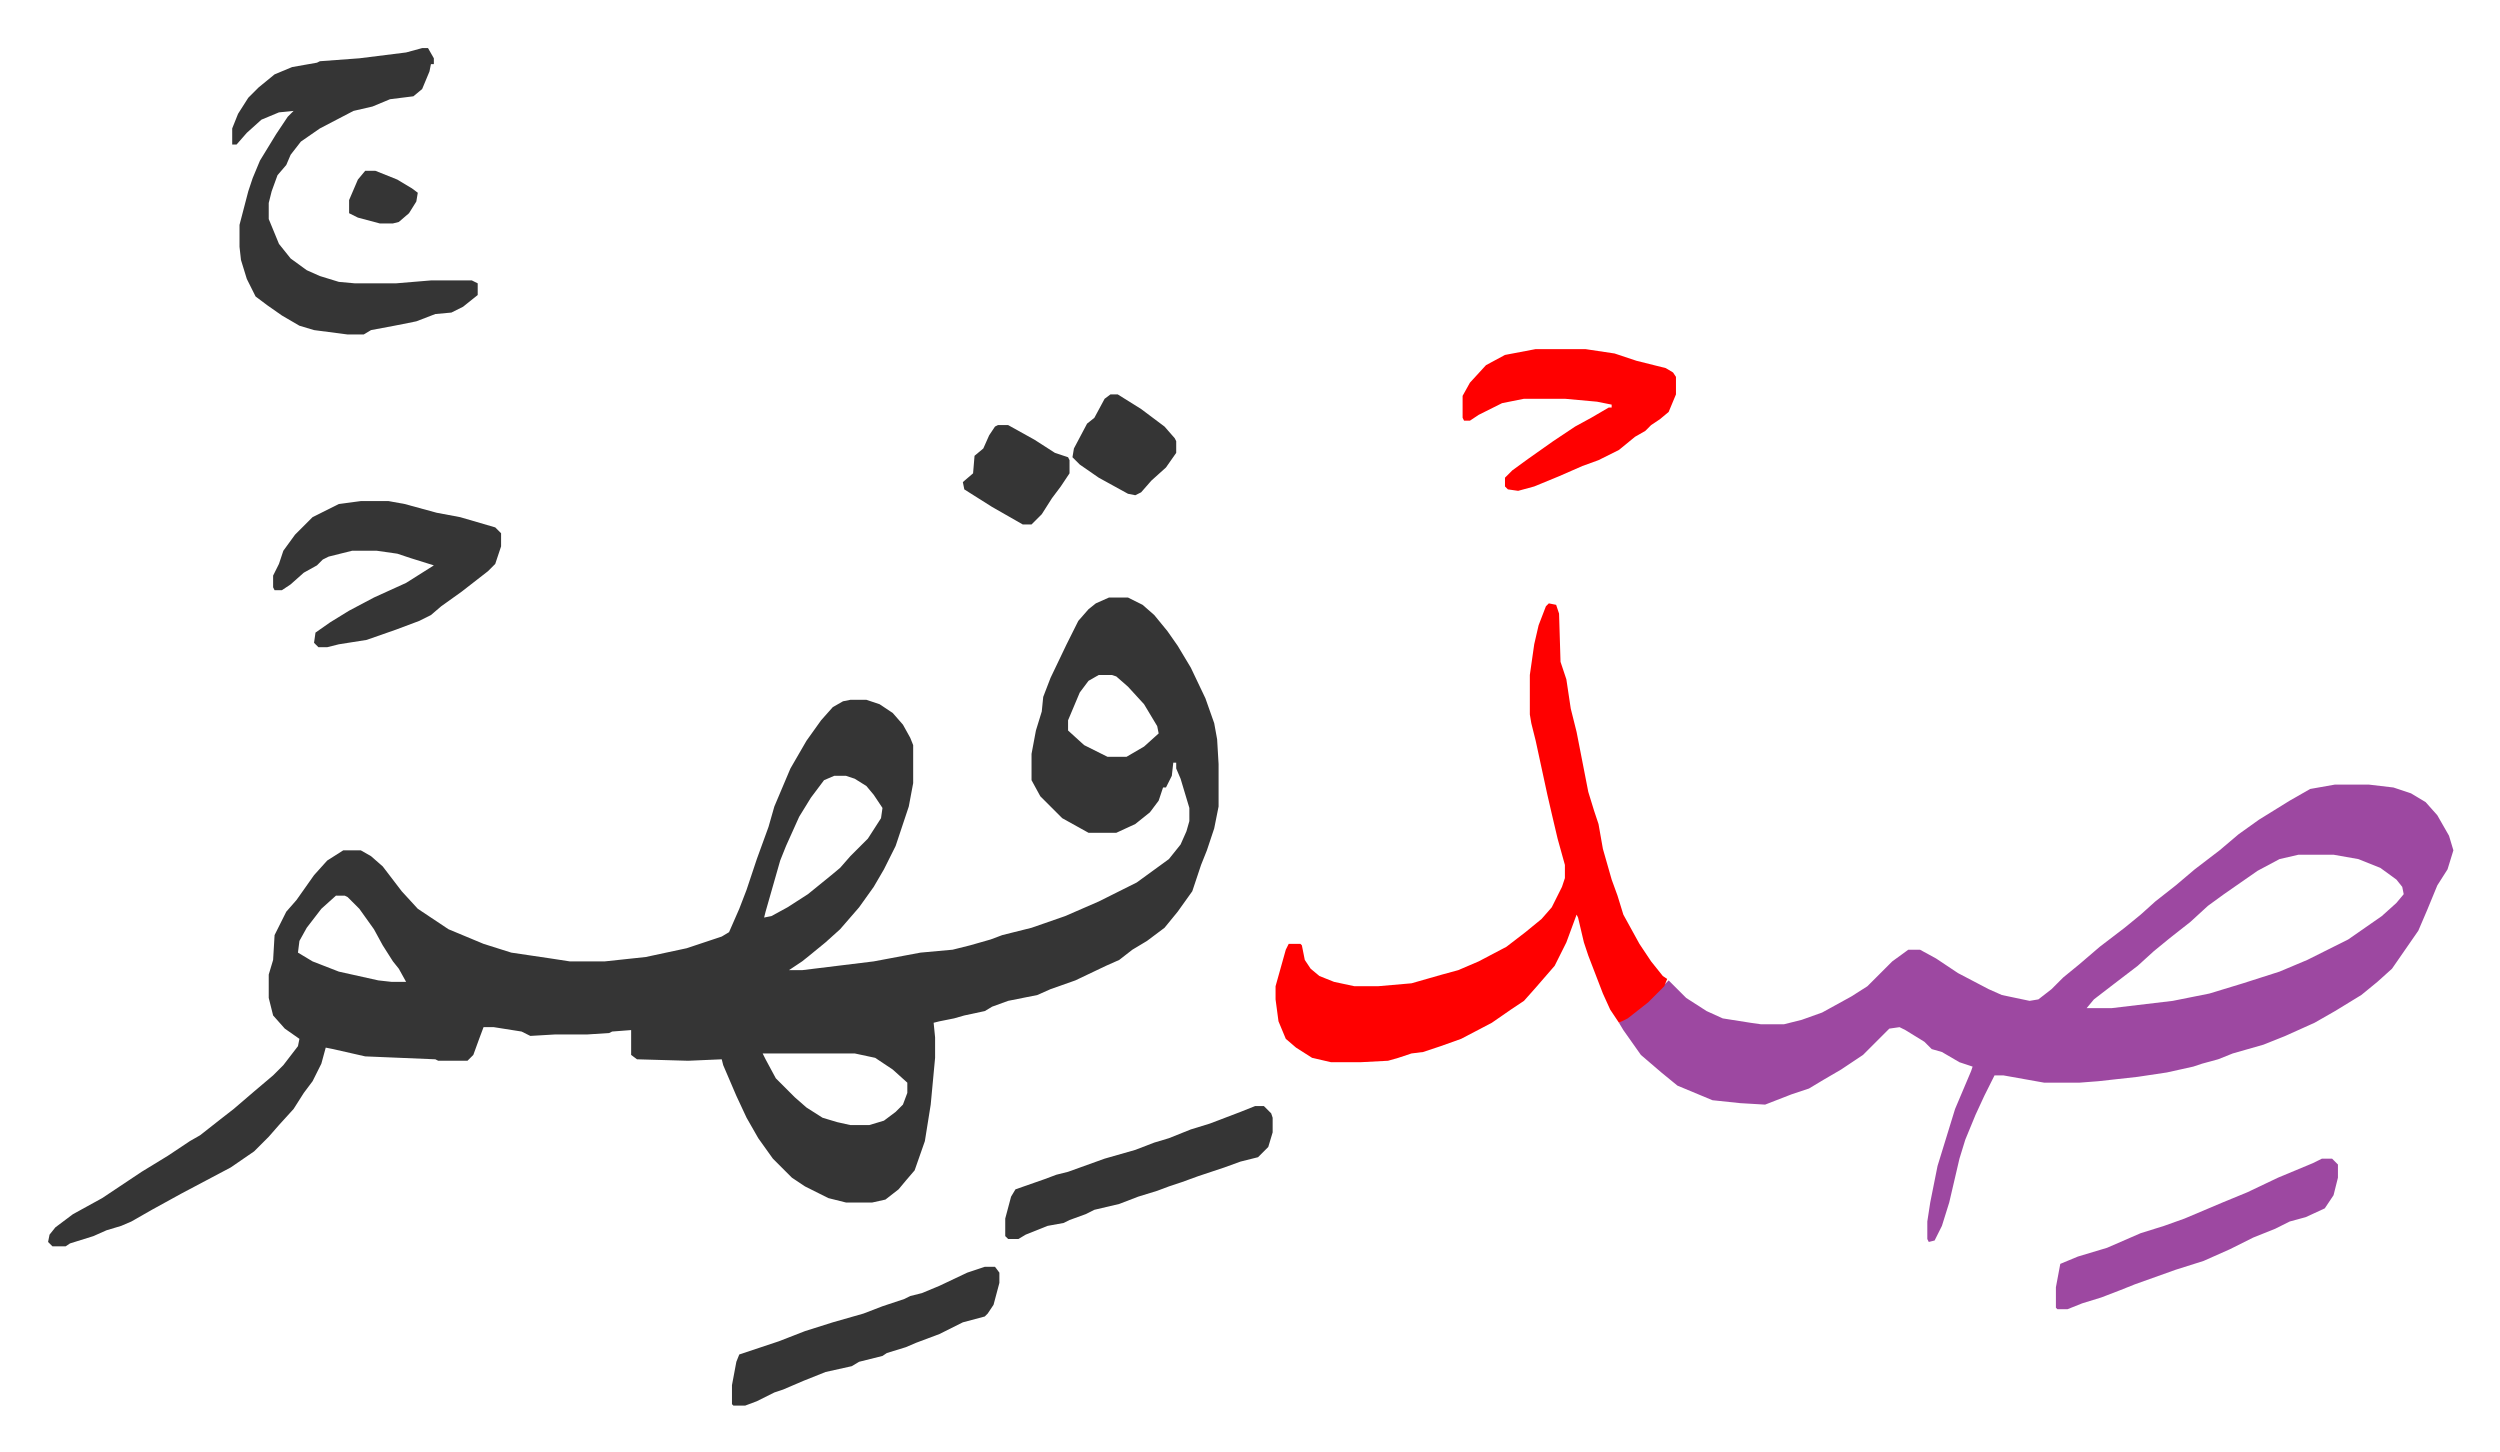
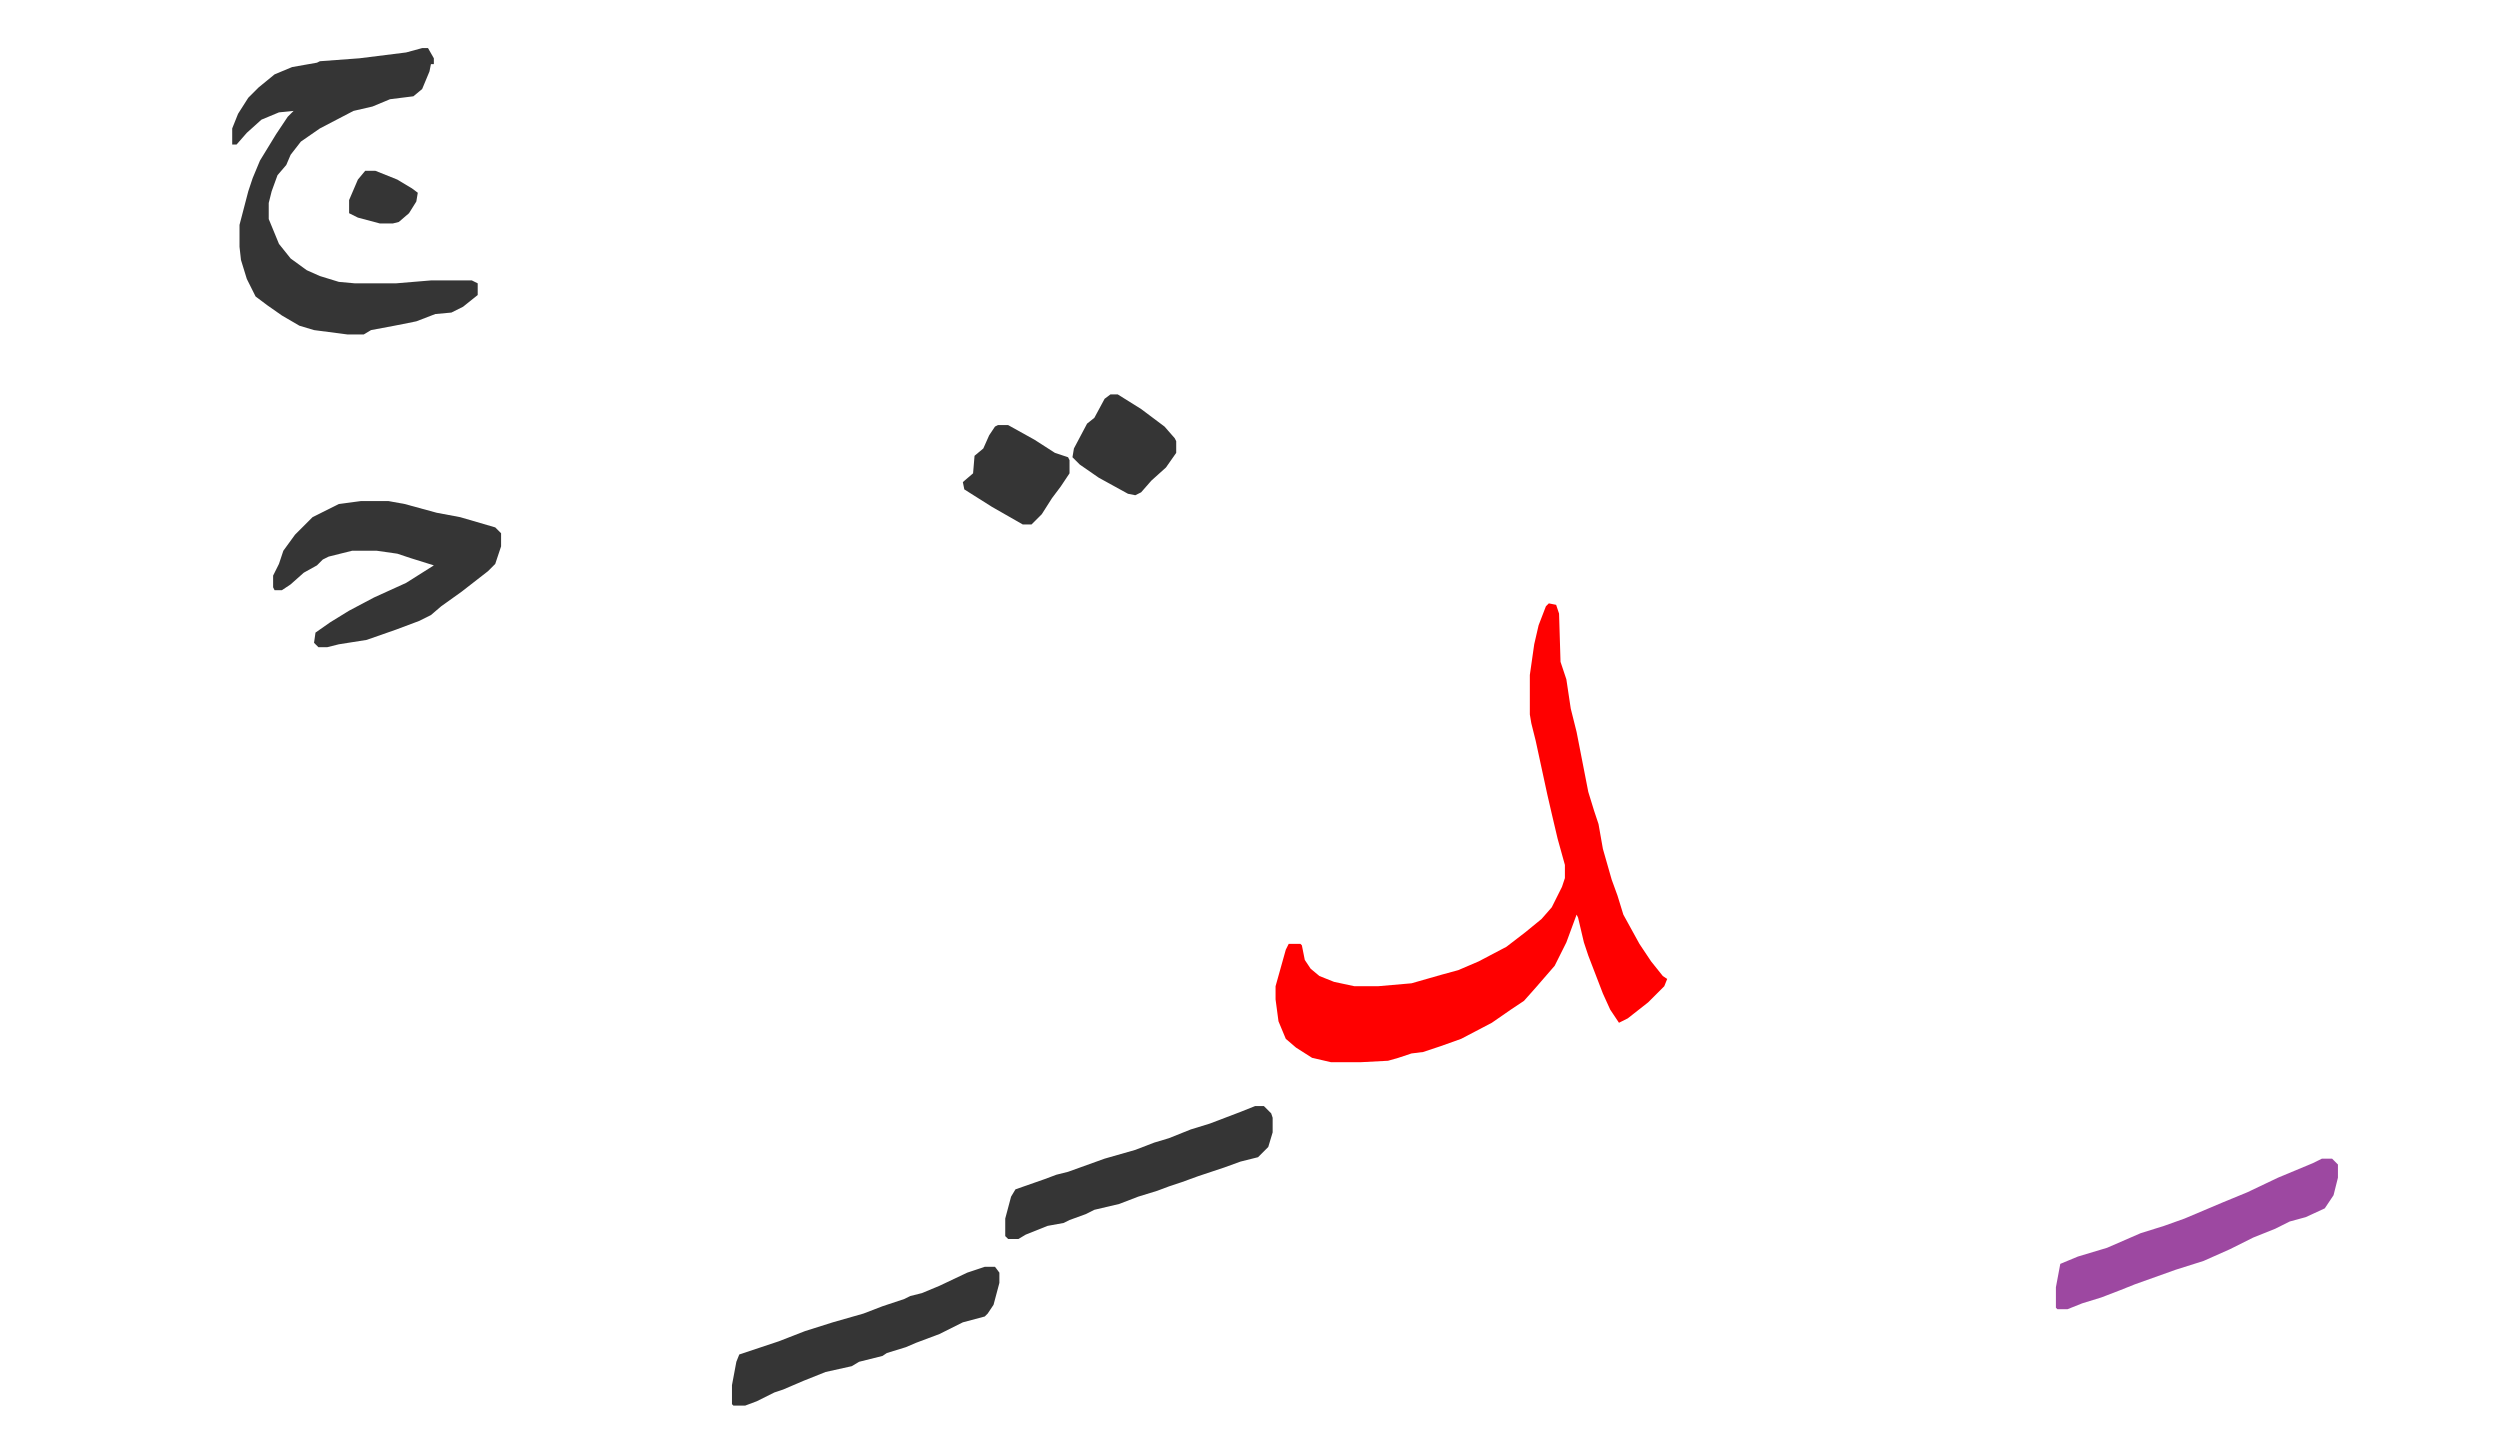
<svg xmlns="http://www.w3.org/2000/svg" role="img" viewBox="-32.90 228.10 1710.80 993.80">
-   <path fill="#353535" id="rule_normal" d="M726 637h13l10 5 8 7 9 11 7 10 9 15 10 21 6 17 2 11 1 17v29l-3 15-5 15-4 10-6 18-10 14-9 11-12 9-10 6-9 7-9 4-21 10-17 6-9 4-20 4-11 4-5 3-14 3-7 2-10 2-4 1 1 10v14l-3 32-4 25-7 20-6 7-5 6-9 7-9 2h-18l-12-3-16-8-9-6-13-13-10-14-8-14-7-15-9-21-1-4-23 1-35-1-4-3v-17l-13 1-2 1-15 1h-22l-17 1-6-3-19-3h-7l-3 8-4 11-4 4h-20l-2-1-48-2-22-5-5-1-3 11-6 12-6 8-7 11-10 11-7 8-10 10-16 11-34 18-20 11-14 8-7 3-10 3-9 4-16 5-3 2H3l-3-3 1-5 4-5 12-9 20-11 27-18 18-11 15-10 7-4 14-11 9-7 14-12 13-11 7-7 10-13 1-5-10-7-8-9-3-12v-16l3-10 1-17 8-16 7-8 12-17 9-10 11-7h12l7 4 8 7 13 17 11 12 21 14 24 10 19 6 27 4 13 2h24l28-3 28-6 24-8 5-3 7-16 5-13 7-21 8-22 4-14 11-26 11-19 10-14 8-9 7-4 5-1h11l9 3 9 6 7 8 5 9 2 5v26l-3 16-9 27-8 16-7 12-10 14-13 15-10 9-11 9-5 4-9 6h9l49-6 32-6 22-2 12-3 14-4 8-3 20-5 23-8 23-10 12-6 14-7 11-8 11-8 8-10 4-9 2-7v-9l-6-20-3-7v-4h-2l-1 9-4 8h-2l-3 9-6 8-10 8-13 6h-19l-18-10-15-15-6-11v-18l3-16 4-13 1-10 5-13 11-23 8-16 7-8 5-4zm-7 53l-7 4-6 8-8 19v7l11 10 16 8h13l12-7 10-9-1-5-9-15-11-12-8-7-3-1zm-181 69l-7 3-9 12-8 13-9 20-4 10-6 21-4 14-1 4 5-1 11-6 14-9 16-13 6-5 7-8 12-12 9-14 1-7-6-9-5-6-8-5-6-2zm-341 82l-10 9-10 13-5 9-1 8 10 6 18 7 27 6 9 1h10l-5-9-4-5-7-11-6-11-10-14-8-8-2-1zm292 108l2 4 7 13 8 8 5 5 8 7 11 7 10 3 9 2h13l10-3 8-6 5-5 3-8v-7l-10-9-12-8-14-3z" />
-   <path fill="#9d48a1" id="rule_ikhfa" d="M1565 765h23l17 2 12 4 10 6 8 9 8 14 3 10-4 13-7 11-7 17-6 14-9 13-9 13-10 9-11 9-18 11-14 8-20 9-15 6-21 6-10 4-11 3-6 2-18 4-20 3-27 3-13 1h-24l-28-5h-6l-7 14-6 13-7 17-4 13-7 30-5 16-5 10-4 1-1-2v-12l2-13 5-25 8-26 4-13 11-26 1-3-9-3-12-7-7-2-5-5-13-8-4-2-7 1-18 18-15 10-12 7-10 6-12 4-18 7-17-1-19-2-24-10-11-9-14-12-12-17-3-5 11-8 13-11 7-7 3-3 12 12 14 9 11 5 19 3 7 1h16l12-3 14-5 20-11 11-7 17-17 11-8h8l11 6 15 10 21 11 9 4 19 4 6-1 9-7 8-8 11-9 14-12 17-13 11-9 10-9 14-11 13-11 17-13 13-11 14-10 21-13 14-8zm-25 48l-13 3-15 8-23 16-11 8-12 11-14 11-11 9-11 10-17 13-13 10-5 6h17l42-5 25-5 23-7 25-8 19-8 14-7 14-7 23-16 10-9 5-6-1-5-4-5-11-8-10-4-5-2-17-3z" />
  <path fill="#ff0000" id="rule_qalqalah" d="M1027 641l5 1 2 6 1 33 4 12 3 20 4 16 8 41 4 13 3 9 3 17 6 21 4 11 4 13 11 20 8 12 8 10 3 2-2 5-11 11-14 11-6 3-6-9-5-11-10-26-3-9-4-17-1-2-7 19-8 16-13 15-8 9-9 6-13 9-21 11-14 5-12 4-8 1-9 3-7 2-19 1h-20l-13-3-11-7-7-6-5-12-2-15v-9l7-25 2-4h8l1 1 2 10 4 6 6 5 10 4 14 3h16l23-2 21-6 11-3 14-6 19-10 13-10 11-9 7-8 7-14 2-6v-9l-5-18-4-17-3-13-8-37-3-12-1-6v-27l3-21 3-13 5-13z" />
  <path fill="#353535" id="rule_normal" d="M256 261h4l4 7v4h-2l-1 5-5 12-6 5-16 2-12 5-13 3-23 12-13 9-7 9-3 7-6 7-4 11-2 8v11l7 17 8 10 11 8 9 4 13 4 11 1h28l24-2h28l4 2v8l-10 8-8 4-11 1-13 5-15 3-16 3-5 3h-11l-23-3-10-3-12-7-10-7-8-6-6-12-4-13-1-9v-15l6-23 3-9 5-12 11-18 8-12 4-4-10 1-12 5-10 9-7 8h-3v-11l4-10 7-11 7-7 11-9 12-5 17-3 2-1 27-2 32-4zm-42 310h19l11 2 22 6 16 3 24 7 4 4v9l-4 12-5 5-18 14-14 10-7 6-8 4-16 6-20 7-19 3-8 2h-6l-3-3 1-7 10-7 13-8 17-9 22-10 19-12-16-5-9-3-14-2h-17l-16 4-4 2-4 4-9 5-9 8-6 4h-5l-1-2v-8l4-8 3-9 8-11 12-12 16-8 2-1z" />
-   <path fill="#ff0000" id="rule_qalqalah" d="M1018 467h34l20 3 15 5 20 5 5 3 2 3v12l-5 12-6 5-6 4-4 4-7 4-11 9-14 7-11 4-16 7-17 7-11 3-7-1-2-2v-6l5-5 11-8 17-12 15-10 11-6 12-7h2v-2l-10-2-22-2h-28l-15 3-16 8-6 4h-4l-1-2v-15l5-9 11-12 13-7z" />
  <path fill="#9d48a1" id="rule_ikhfa" d="M1556 1021h7l4 4v9l-3 12-6 9-13 6-11 3-10 5-15 6-16 8-18 8-19 6-28 10-10 4-13 5-13 4-10 4h-7l-1-1v-14l3-16 12-5 20-6 23-10 16-5 14-5 26-11 17-7 21-10 24-10z" />
  <path fill="#353535" id="rule_normal" d="M641 1095h7l3 4v7l-4 15-4 6-2 2-15 4-16 8-16 6-7 3-13 4-3 2-16 4-5 3-18 4-15 6-14 6-6 2-12 6-8 3h-8l-1-1v-13l3-16 2-5 27-9 18-7 19-6 21-6 13-5 15-5 4-2 8-2 12-5 19-9zm185-110h6l5 5 1 3v10l-3 10-5 5-2 2-12 3-11 4-18 6-11 4-9 3-8 3-13 4-13 5-17 4-6 3-11 4-4 2-11 2-15 6-5 3h-7l-2-2v-12l4-15 3-5 20-7 8-3 8-2 25-9 21-6 13-5 10-3 15-6 13-4 21-8zM650 519h7l18 10 14 9 9 3 1 2v9l-6 9-6 8-7 11-7 7h-6l-21-12-19-12-1-5 7-6 1-12 6-5 4-9 4-6zm77-21h5l16 10 16 12 7 8 1 2v8l-7 10-10 9-7 8-4 2-5-1-20-11-13-9-5-5 1-6 9-17 5-4 7-13zM217 345h7l15 6 10 6 4 3-1 6-5 8-7 6-4 1h-9l-15-4-6-3v-9l6-14z" />
</svg>